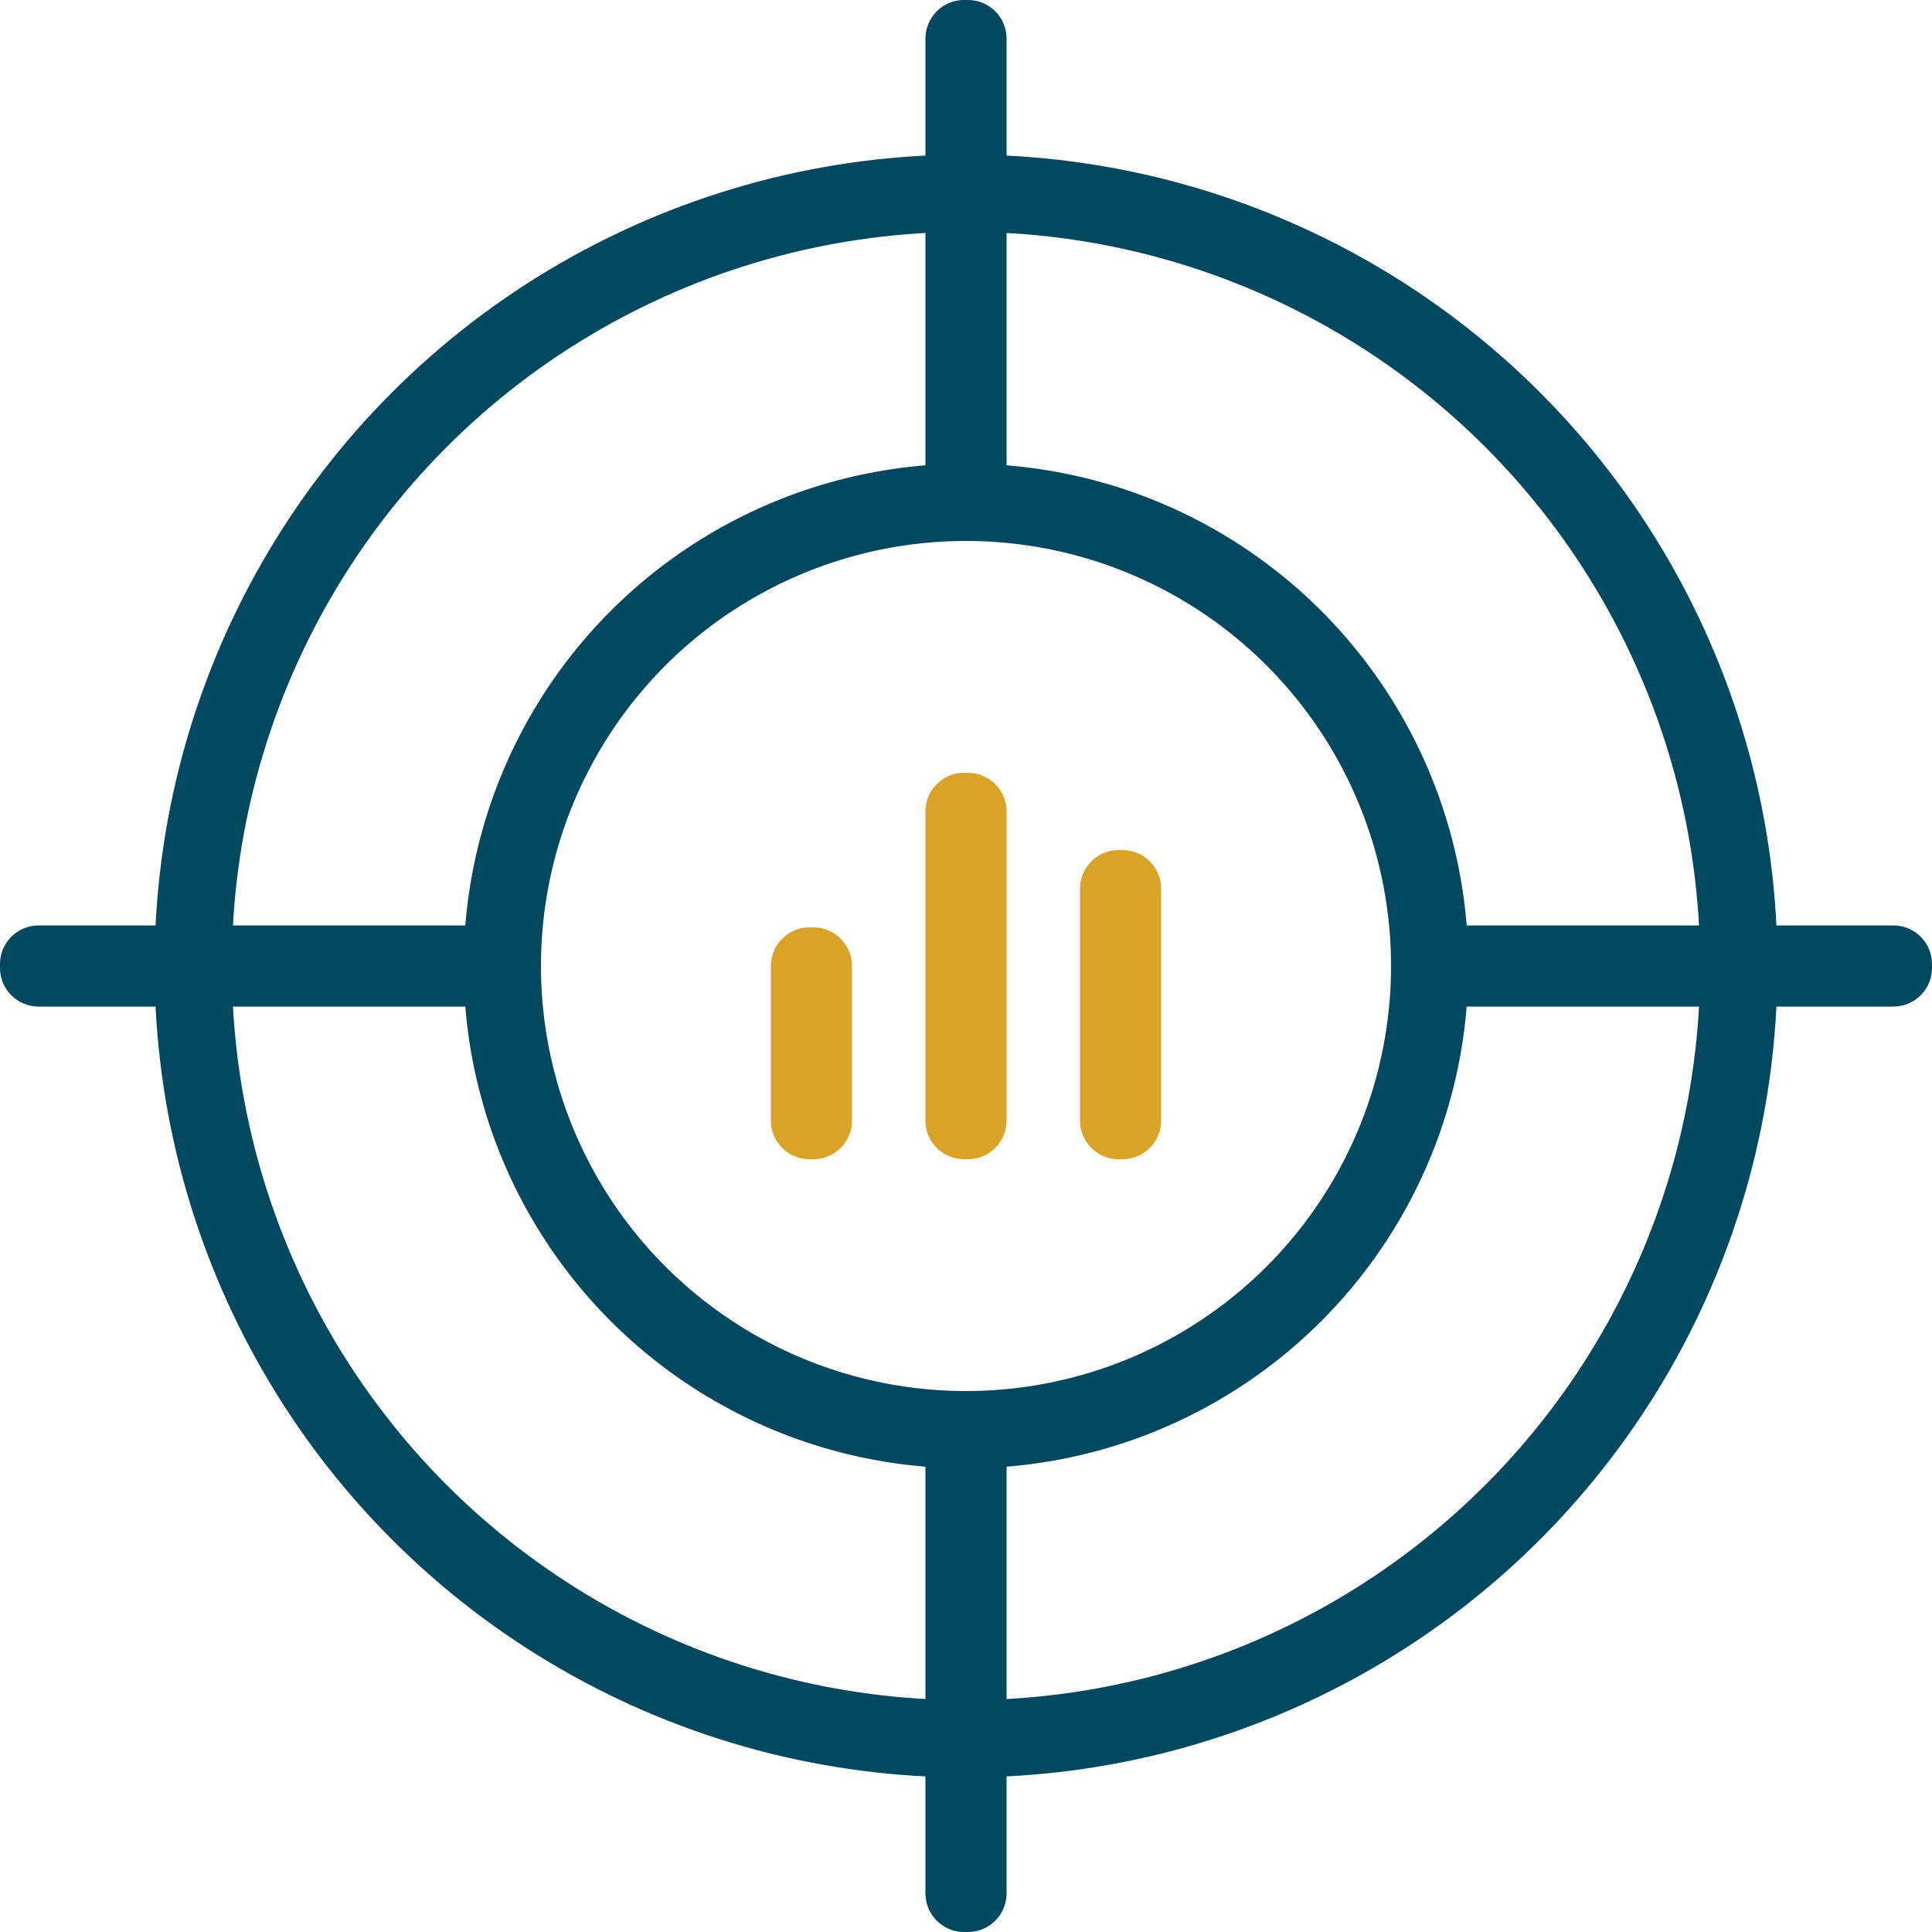
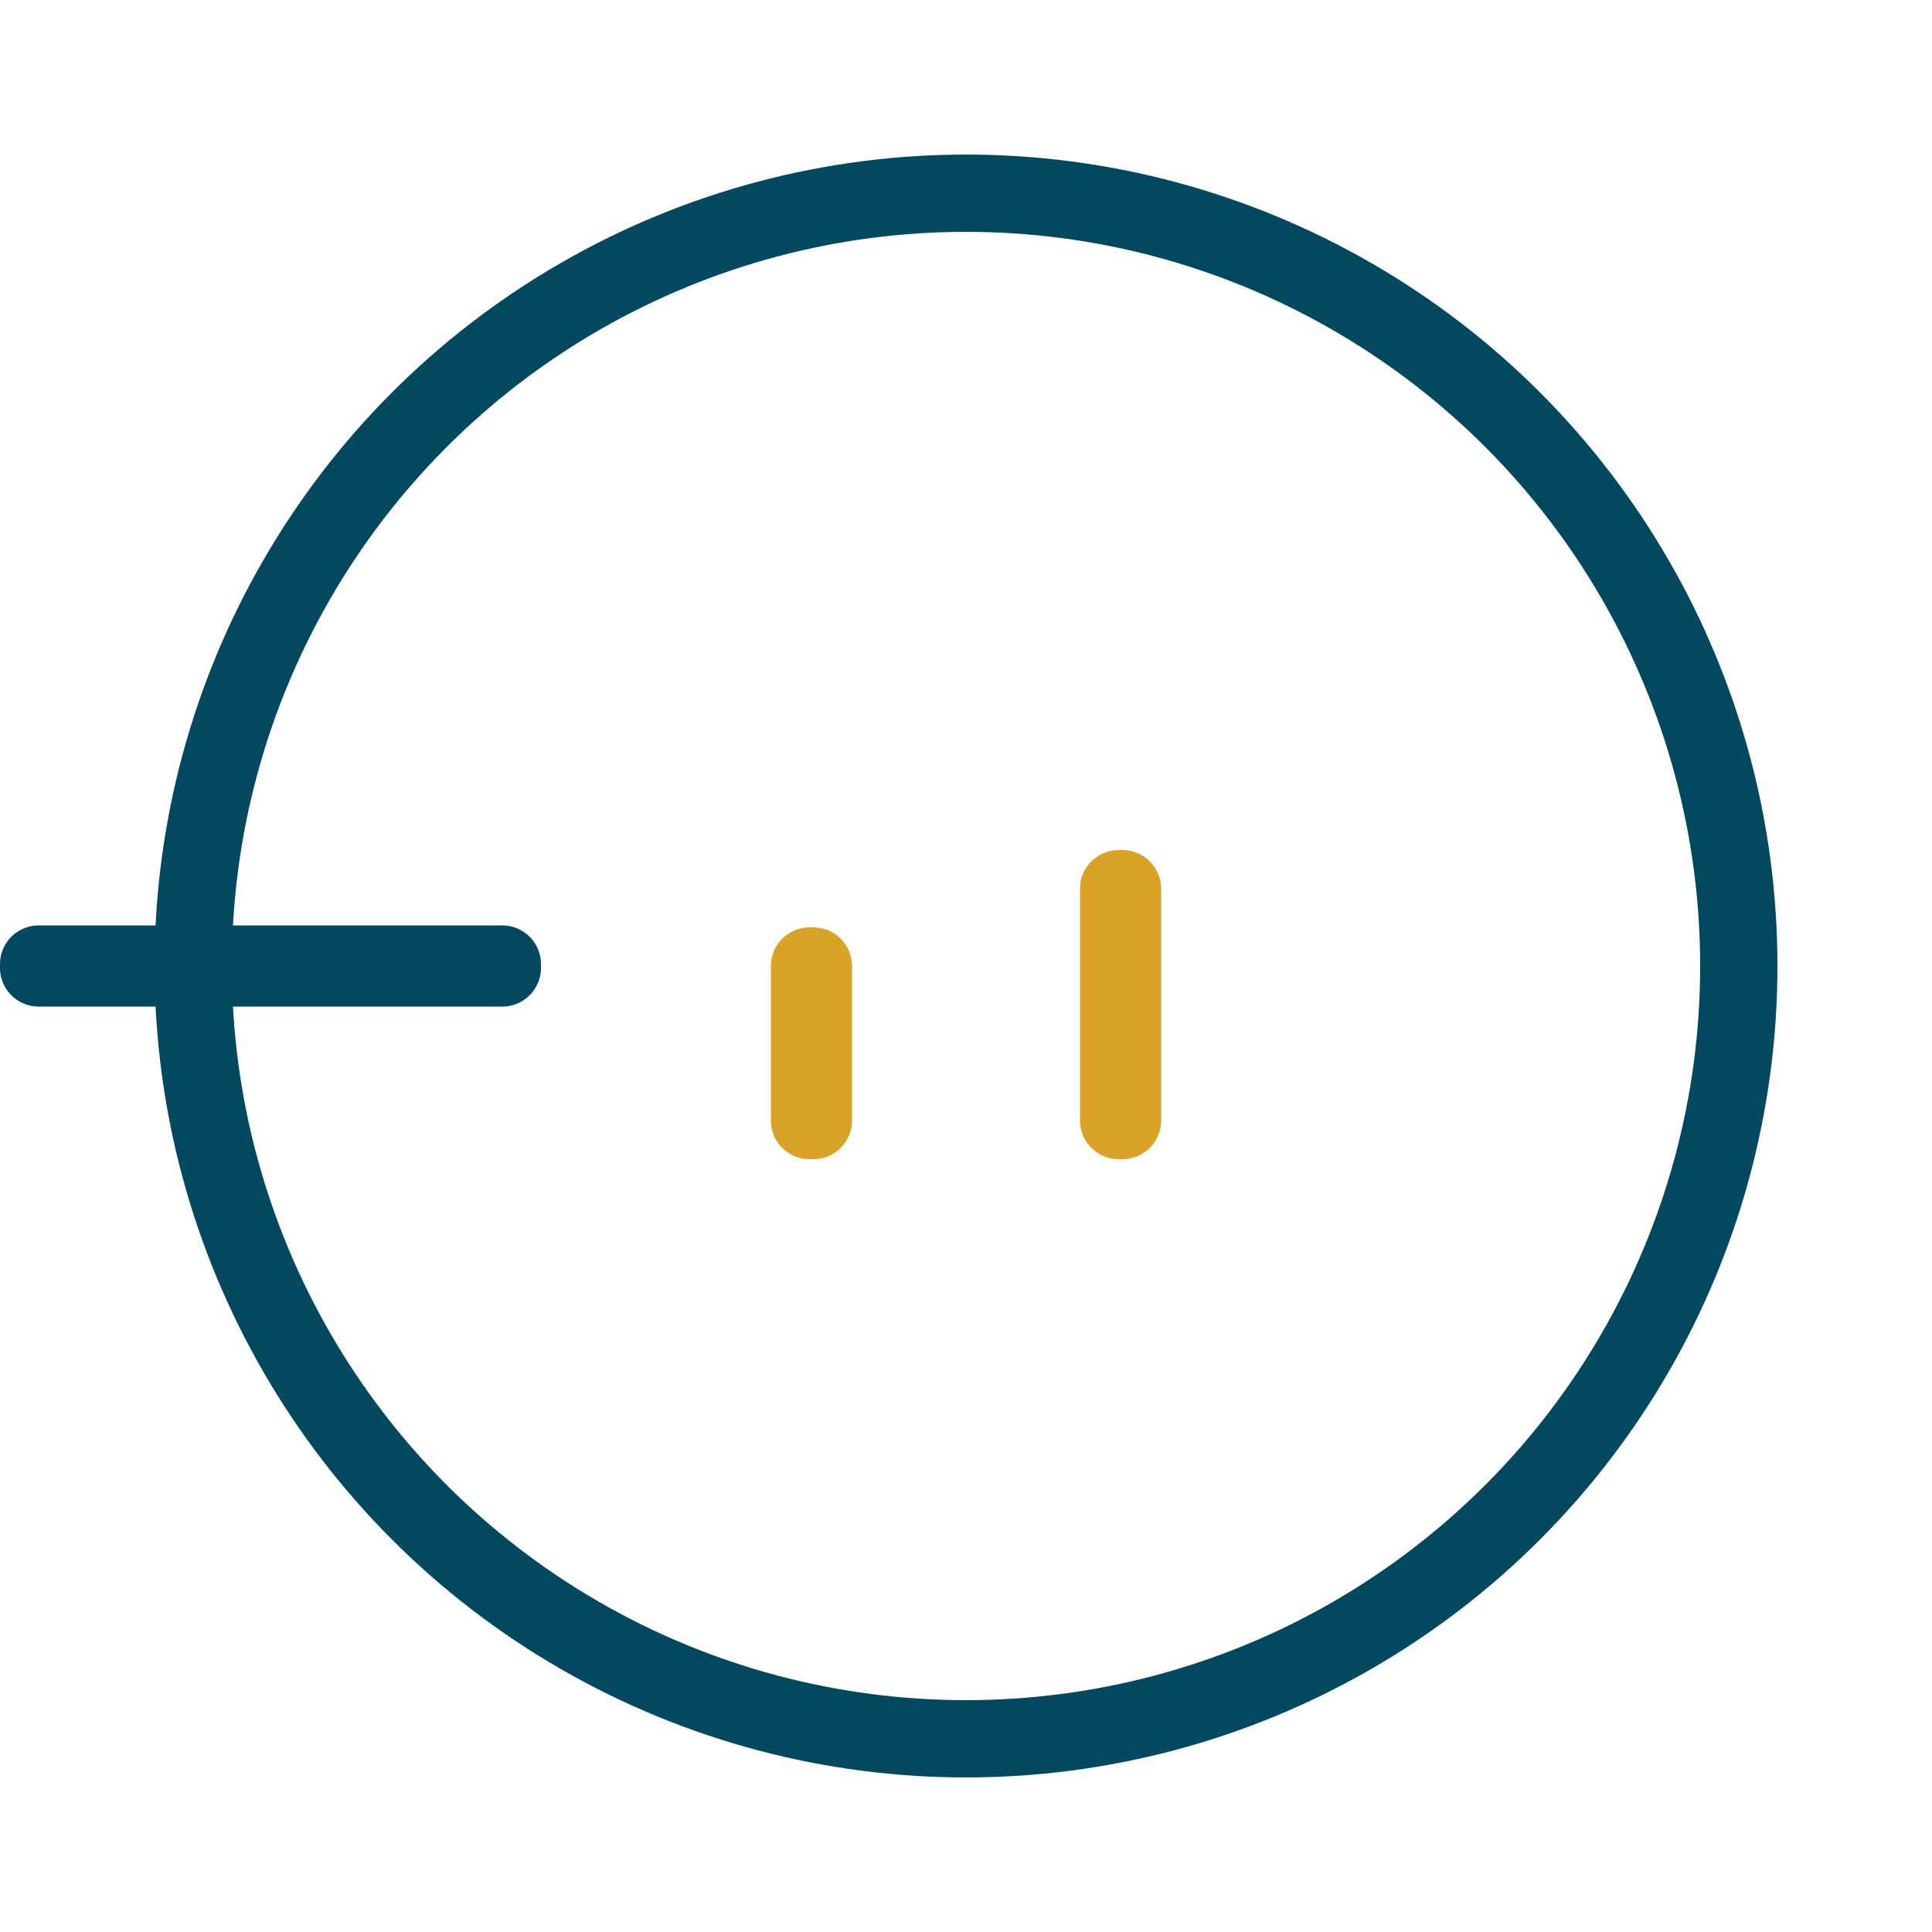
<svg xmlns="http://www.w3.org/2000/svg" id="Layer_2" data-name="Layer 2" viewBox="0 0 50 50">
  <defs>
    <style>
      .cls-1, .cls-2, .cls-3 {
        fill: none;
      }

      .cls-4 {
        clip-path: url(#clippath);
      }

      .cls-2 {
        stroke: #02485e;
      }

      .cls-2, .cls-3 {
        stroke-linecap: round;
        stroke-linejoin: round;
        stroke-width: 2px;
      }

      .cls-3 {
        stroke: #d9a328;
      }
    </style>
    <clipPath id="clippath">
      <rect class="cls-1" width="50" height="50" />
    </clipPath>
  </defs>
  <g id="Layer_1-2" data-name="Layer 1">
    <g class="cls-4">
      <circle class="cls-2" cx="25" cy="25" r="20" />
-       <circle class="cls-2" cx="25" cy="25" r="12" />
-       <rect class="cls-2" x="24.95" y="1" width=".1" height="12" />
-       <rect class="cls-2" x="37" y="24.95" width="12" height=".1" />
-       <rect class="cls-2" x="24.95" y="37" width=".1" height="12" />
      <rect class="cls-2" x="1" y="24.95" width="12" height=".1" />
-       <rect class="cls-3" x="24.95" y="21" width=".1" height="8" />
      <rect class="cls-3" x="20.95" y="25" width=".1" height="4" />
      <rect class="cls-3" x="28.95" y="23" width=".1" height="6" />
    </g>
  </g>
</svg>